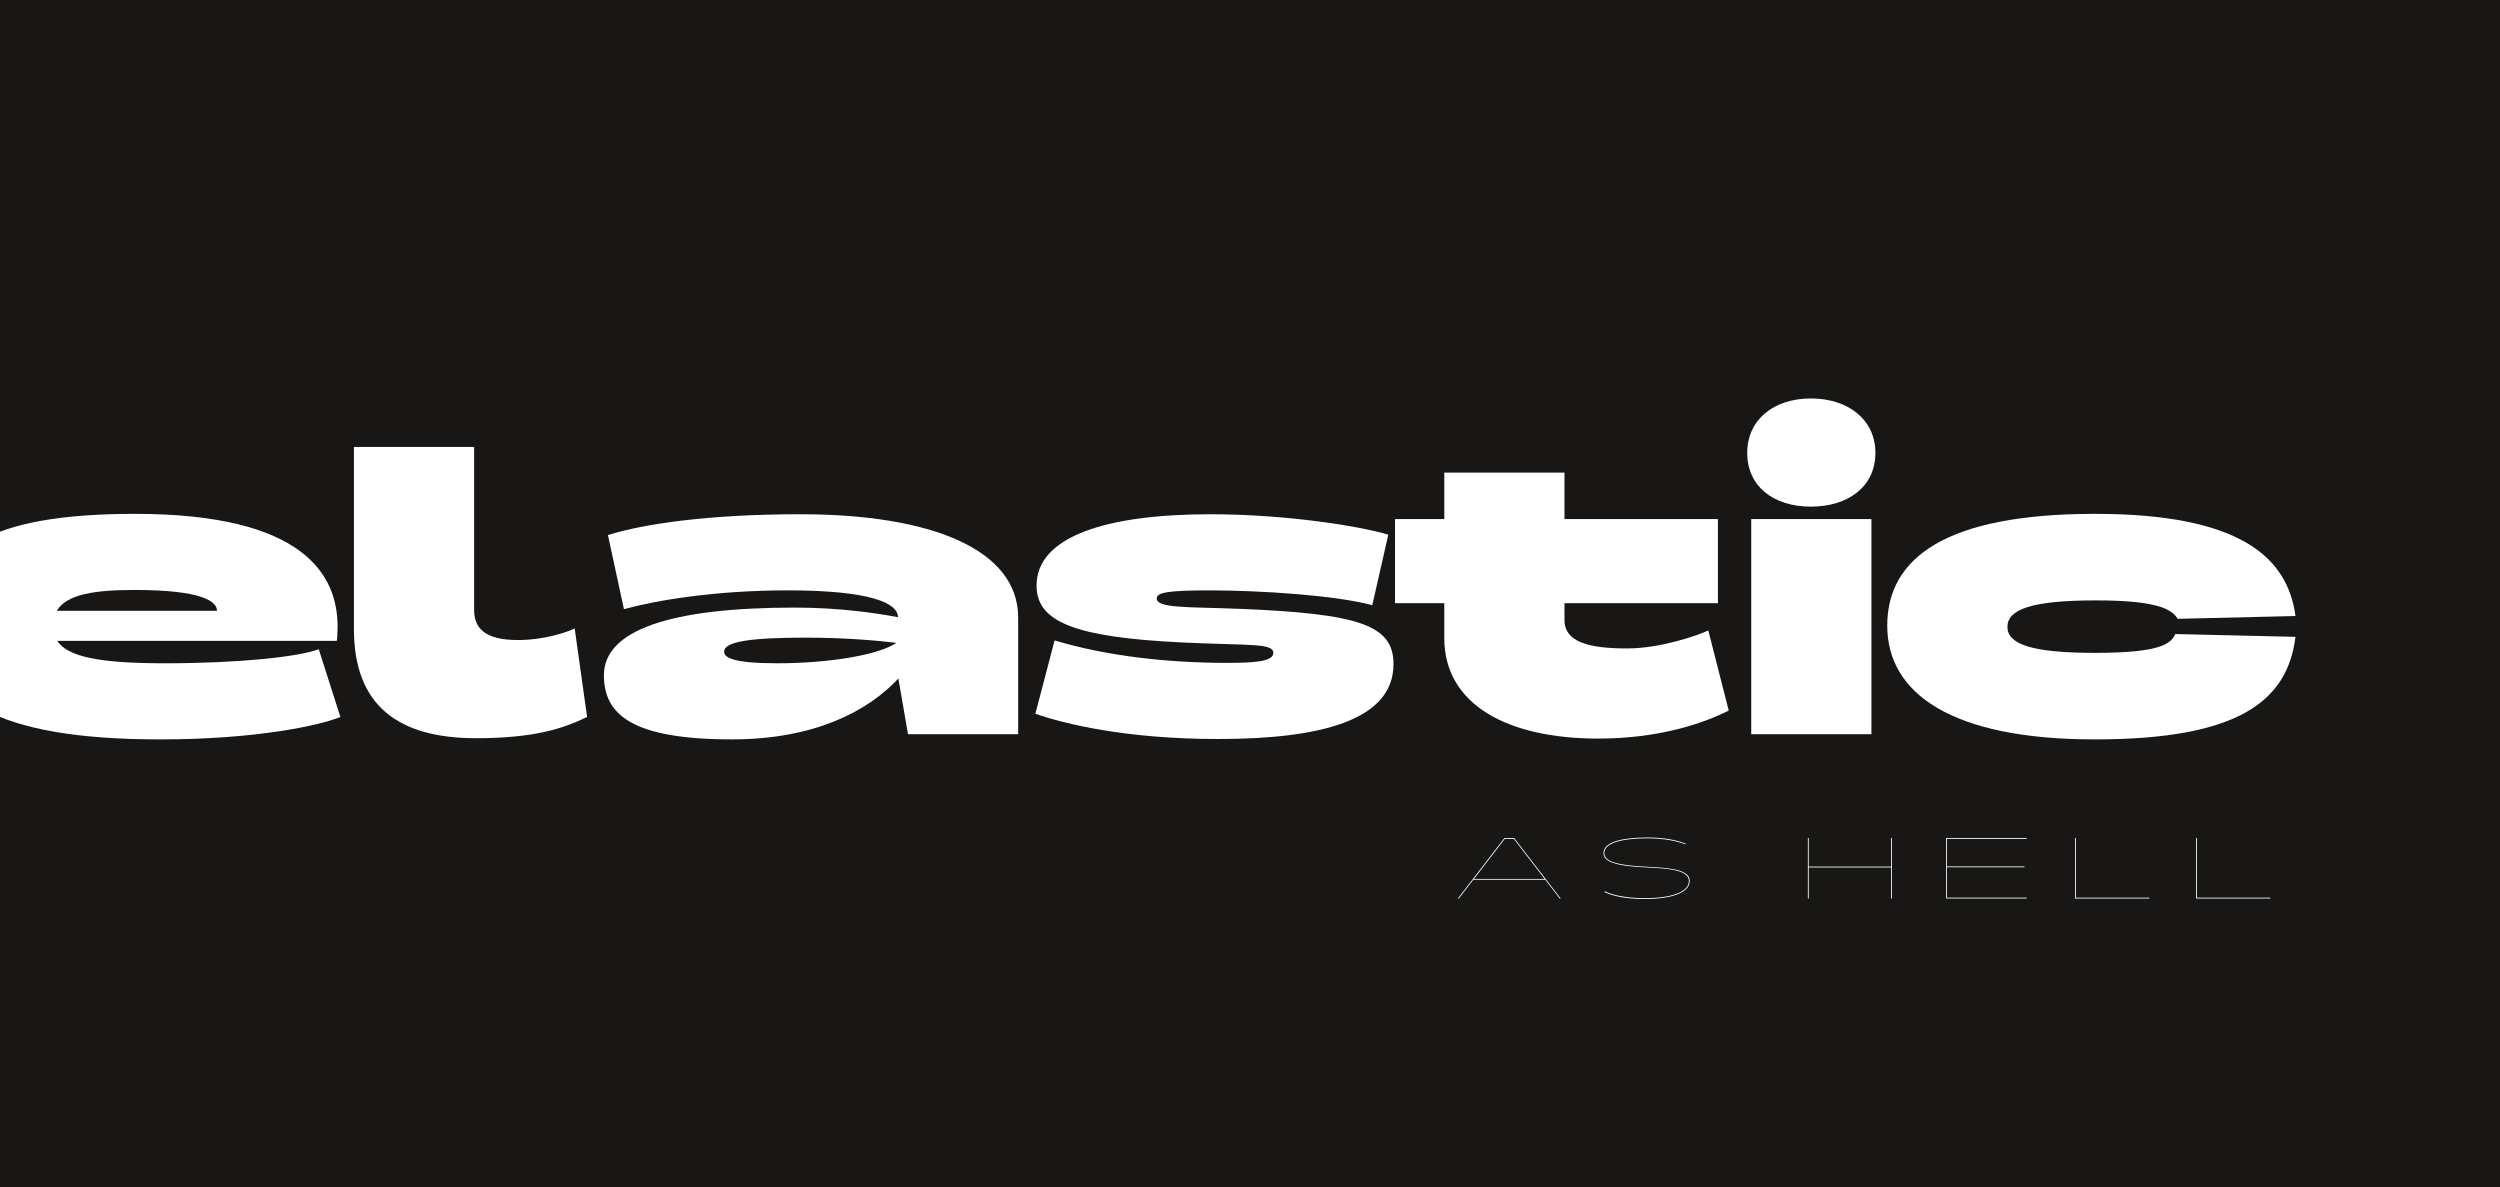
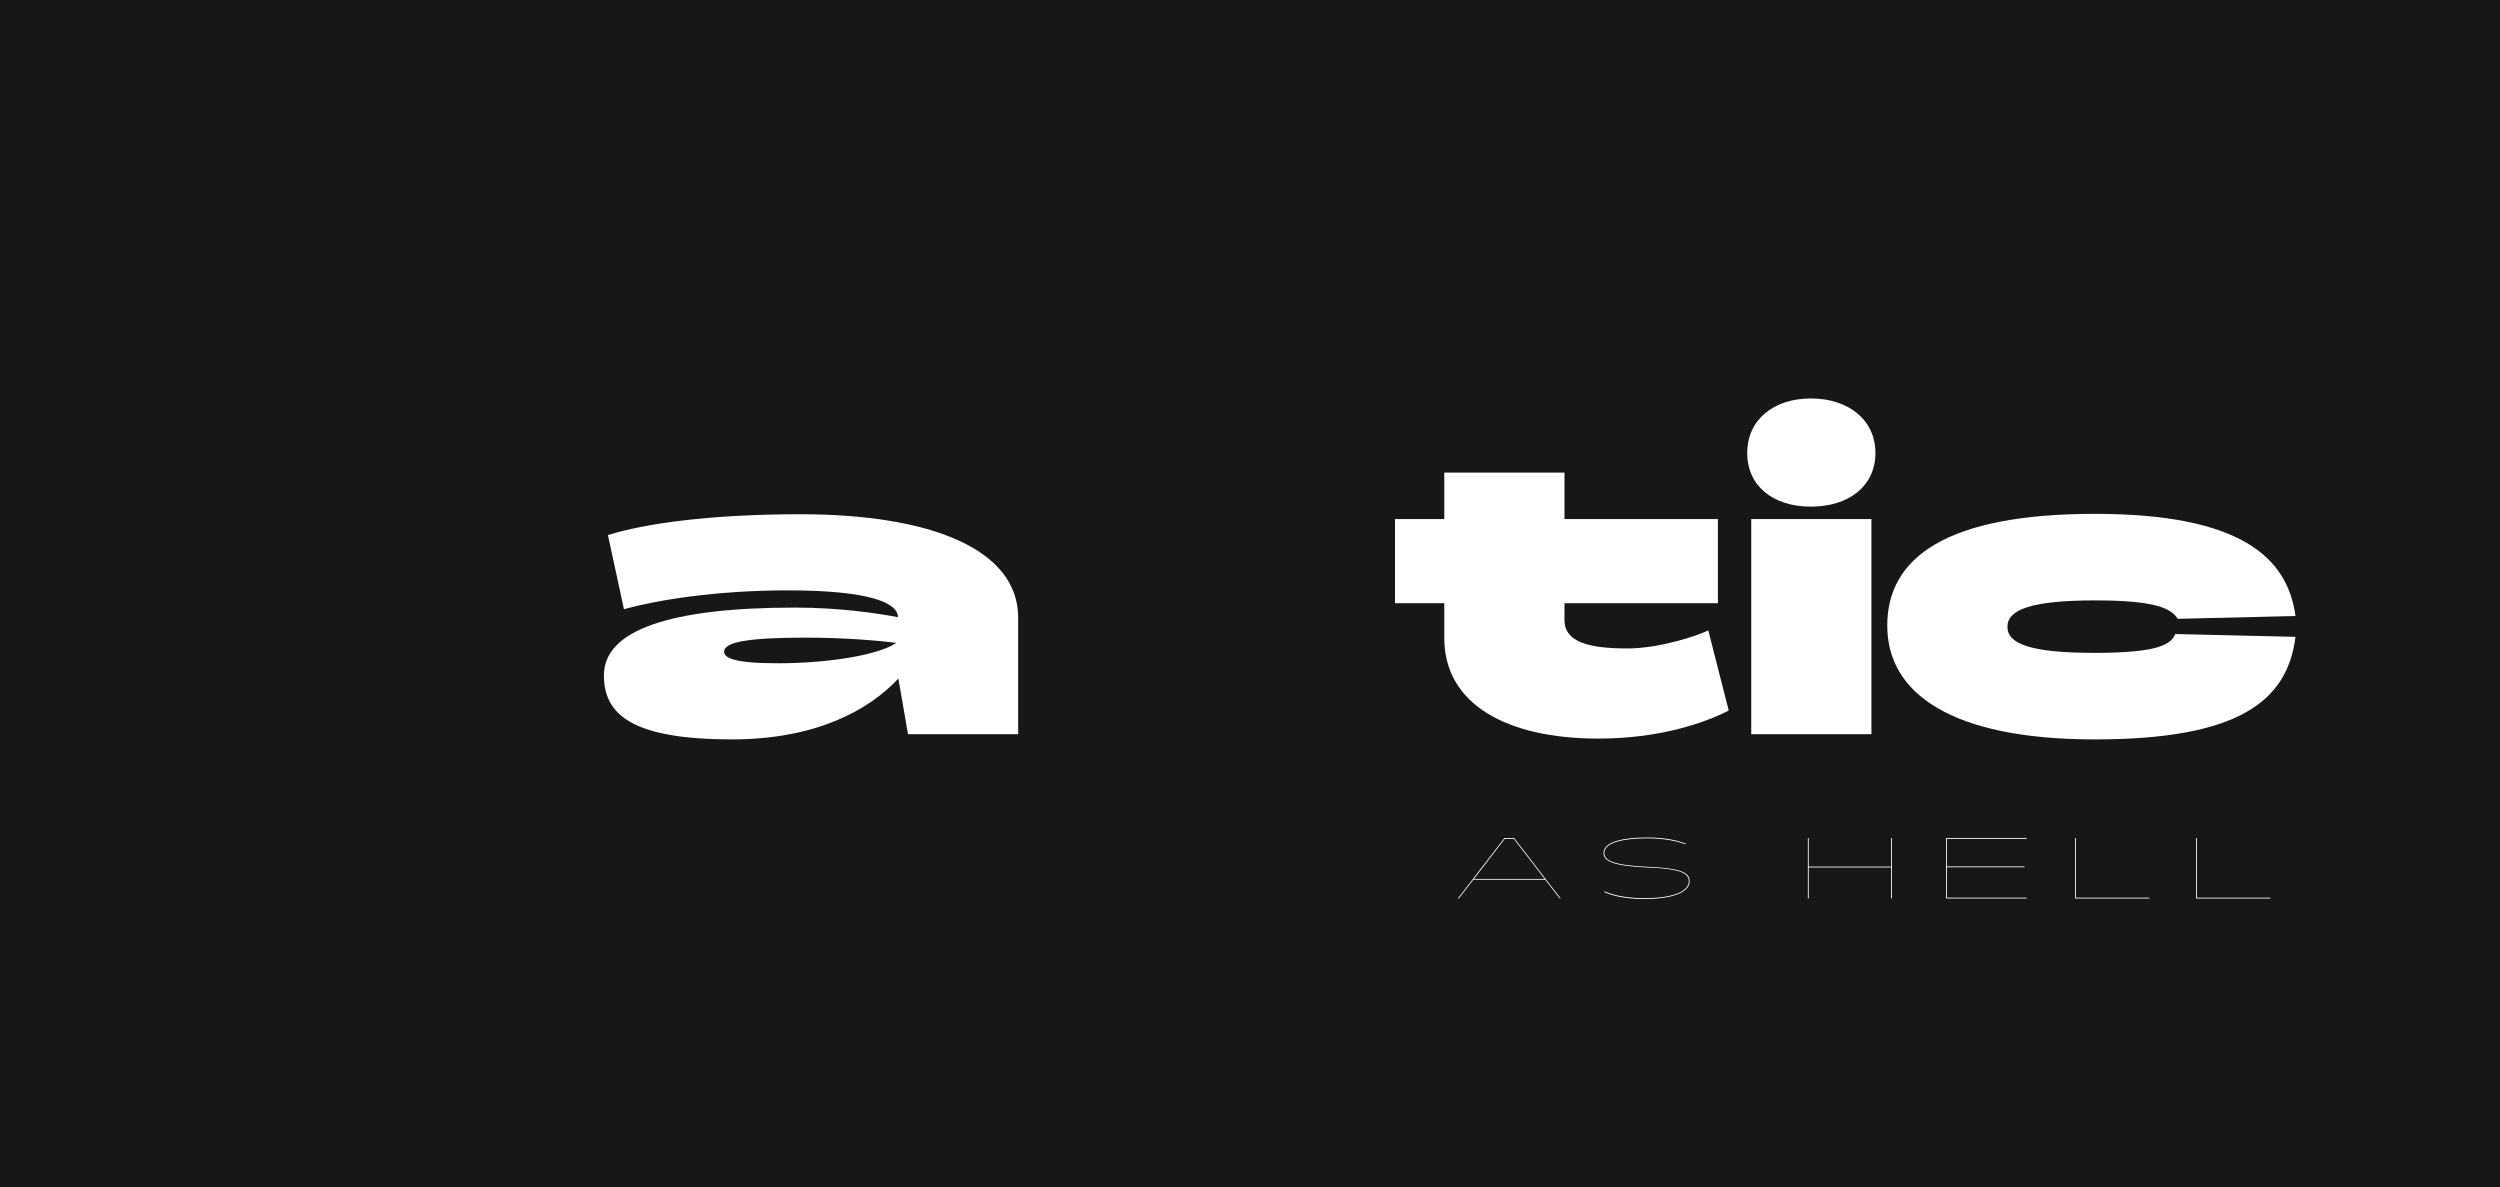
<svg xmlns="http://www.w3.org/2000/svg" id="_01" viewBox="0 0 2000 949.81">
  <rect x="0" y="-21.96" width="2000" height="993.72" fill="#181716" />
-   <path d="M270.07,501.46c0,4.81-.32,10.26-.64,11.22H45.73c8.33,12.5,32.69,17.95,85.89,17.95,59.93,0,106.73-5.13,123.39-11.22l17.31,54.16c-15.38,6.41-66.02,17.95-144.22,17.95-132.69,0-181.72-33.01-181.72-91.98s43.91-88.46,161.53-88.46c135.57,0,162.17,49.04,162.17,90.38ZM45.41,488.64h128.2c0-7.37-11.54-16.67-66.02-16.67-31.09,0-54.16,3.21-62.18,16.67Z" fill="#fff" />
-   <path d="M380.58,590.55c-62.18,0-97.43-26.28-97.43-87.17v-145.83h96.15v130.44c0,13.78,7.69,24.04,34.93,24.04,21.47,0,39.74-6.41,45.51-9.29l9.94,70.83c-19.87,9.62-42.95,16.99-89.1,16.99Z" fill="#fff" />
  <path d="M640.5,411.4c103.2,0,174.03,27.56,174.03,82.69v93.26h-88.14l-7.69-44.55c-24.04,25.96-66.98,48.71-133.01,48.71-80.12,0-102.56-19.87-102.56-51.28,0-35.9,52.24-54.16,152.88-54.16,35.25,0,65.7,4.49,82.37,7.69,0-11.22-21.79-21.47-88.14-21.47-58.33,0-105.76,8.01-131.08,15.06l-12.82-59.29c28.52-8.97,80.44-16.67,154.16-16.67ZM717.1,514.28c-13.14-1.6-39.42-4.17-72.43-4.17-42.63,0-65.38,2.88-65.38,11.22,0,4.49,6.41,9.29,42.31,9.29,44.55,0,82.69-7.37,95.51-16.35Z" fill="#fff" />
-   <path d="M828.29,571l15.38-58.65c42.95,12.82,91.66,17.95,138.13,17.95,23.08,0,36.86-1.28,36.86-8.01,0-8.01-19.55-5.77-73.07-8.33-86.53-4.17-116.34-16.67-116.34-45.51,0-39.42,56.09-57.05,139.09-57.05,62.18,0,121.47,9.94,142.3,16.35l-12.82,56.41c-29.49-8.01-90.06-11.86-130.44-11.86-32.37,0-41.99,1.6-41.99,6.41,0,8.01,24.36,6.73,65.7,8.33,95.83,3.85,123.71,12.82,123.71,44.23,0,45.83-60.57,59.93-140.38,59.93-74.04,0-123.07-12.18-146.15-20.19Z" fill="#fff" />
  <path d="M1278.5,590.87c-72.11,0-123.07-26.92-123.07-80.44v-27.88h-39.42v-67.3h39.42v-37.18h96.15v37.18h122.75v67.3h-122.75v13.46c0,17.95,20.19,22.75,50.32,22.75,25.96,0,56.09-10.26,64.74-14.42l16.34,64.1c-20.19,10.26-55.77,22.43-104.48,22.43Z" fill="#fff" />
  <path d="M1500.34,362.36c0,26.6-21.47,42.95-51.6,42.95s-50.96-16.35-50.96-42.95,21.15-43.59,50.96-43.59,51.6,16.99,51.6,43.59ZM1400.99,415.24h96.15v172.11h-96.15v-172.11Z" fill="#fff" />
  <path d="M1675.82,411.08c115.7,0,154.16,34.29,160.57,81.73l-94.23,2.24c-4.81-7.69-16.02-14.74-65.7-14.74-52.56,0-70.51,7.69-70.51,21.15s17.95,20.83,69.87,20.83,60.89-7.05,64.42-15.06l96.15,2.24c-6.41,51.6-45.83,82.05-160.57,82.05s-166.02-36.86-166.02-91.02,46.79-89.42,166.02-89.42Z" fill="#fff" />
  <path d="M1247.77,718.8l-11.55-14.99h-57.59l-11.55,14.99h-.81l37.27-48.41h7.76l37.27,48.41h-.81ZM1235.68,703.14l-24.64-32.07h-7.22l-24.65,32.07h56.51Z" fill="#fff" />
  <path d="M1283.41,713.67l.34-.61c3.98,1.82,13.84,5.47,32,5.47,20.12,0,35.31-4.46,35.31-13.64,0-6.41-7.49-9.86-31.53-10.8-28.97-1.08-36.73-5.2-36.73-11.61,0-9.45,16.61-12.49,35.25-12.49,15.66,0,25.25,2.9,30.52,4.86l-.27.61c-5.13-1.96-15.12-4.79-30.32-4.79-17.89,0-34.5,2.9-34.5,11.82,0,6.01,7.56,9.86,36.73,11.07,23.36,1.01,31.53,4.25,31.53,11.28,0,9.93-15.93,14.38-36.26,14.38-17.69,0-27.28-3.38-32.07-5.54Z" fill="#fff" />
  <path d="M1513.6,670.39v48.41h-.67v-24.85h-65.97v24.85h-.67v-48.41h.67v22.89h65.97v-22.89h.67Z" fill="#fff" />
  <path d="M1557.57,671.06v22.08h61.98v.67h-61.98v24.31h63.81v.67h-64.48v-48.41h64.48v.68h-63.81Z" fill="#fff" />
  <path d="M1719.45,718.8h-59.42v-48.41h.67v47.74h58.74v.67Z" fill="#fff" />
  <path d="M1816.26,718.8h-59.42v-48.41h.67v47.74h58.74v.67Z" fill="#fff" />
</svg>